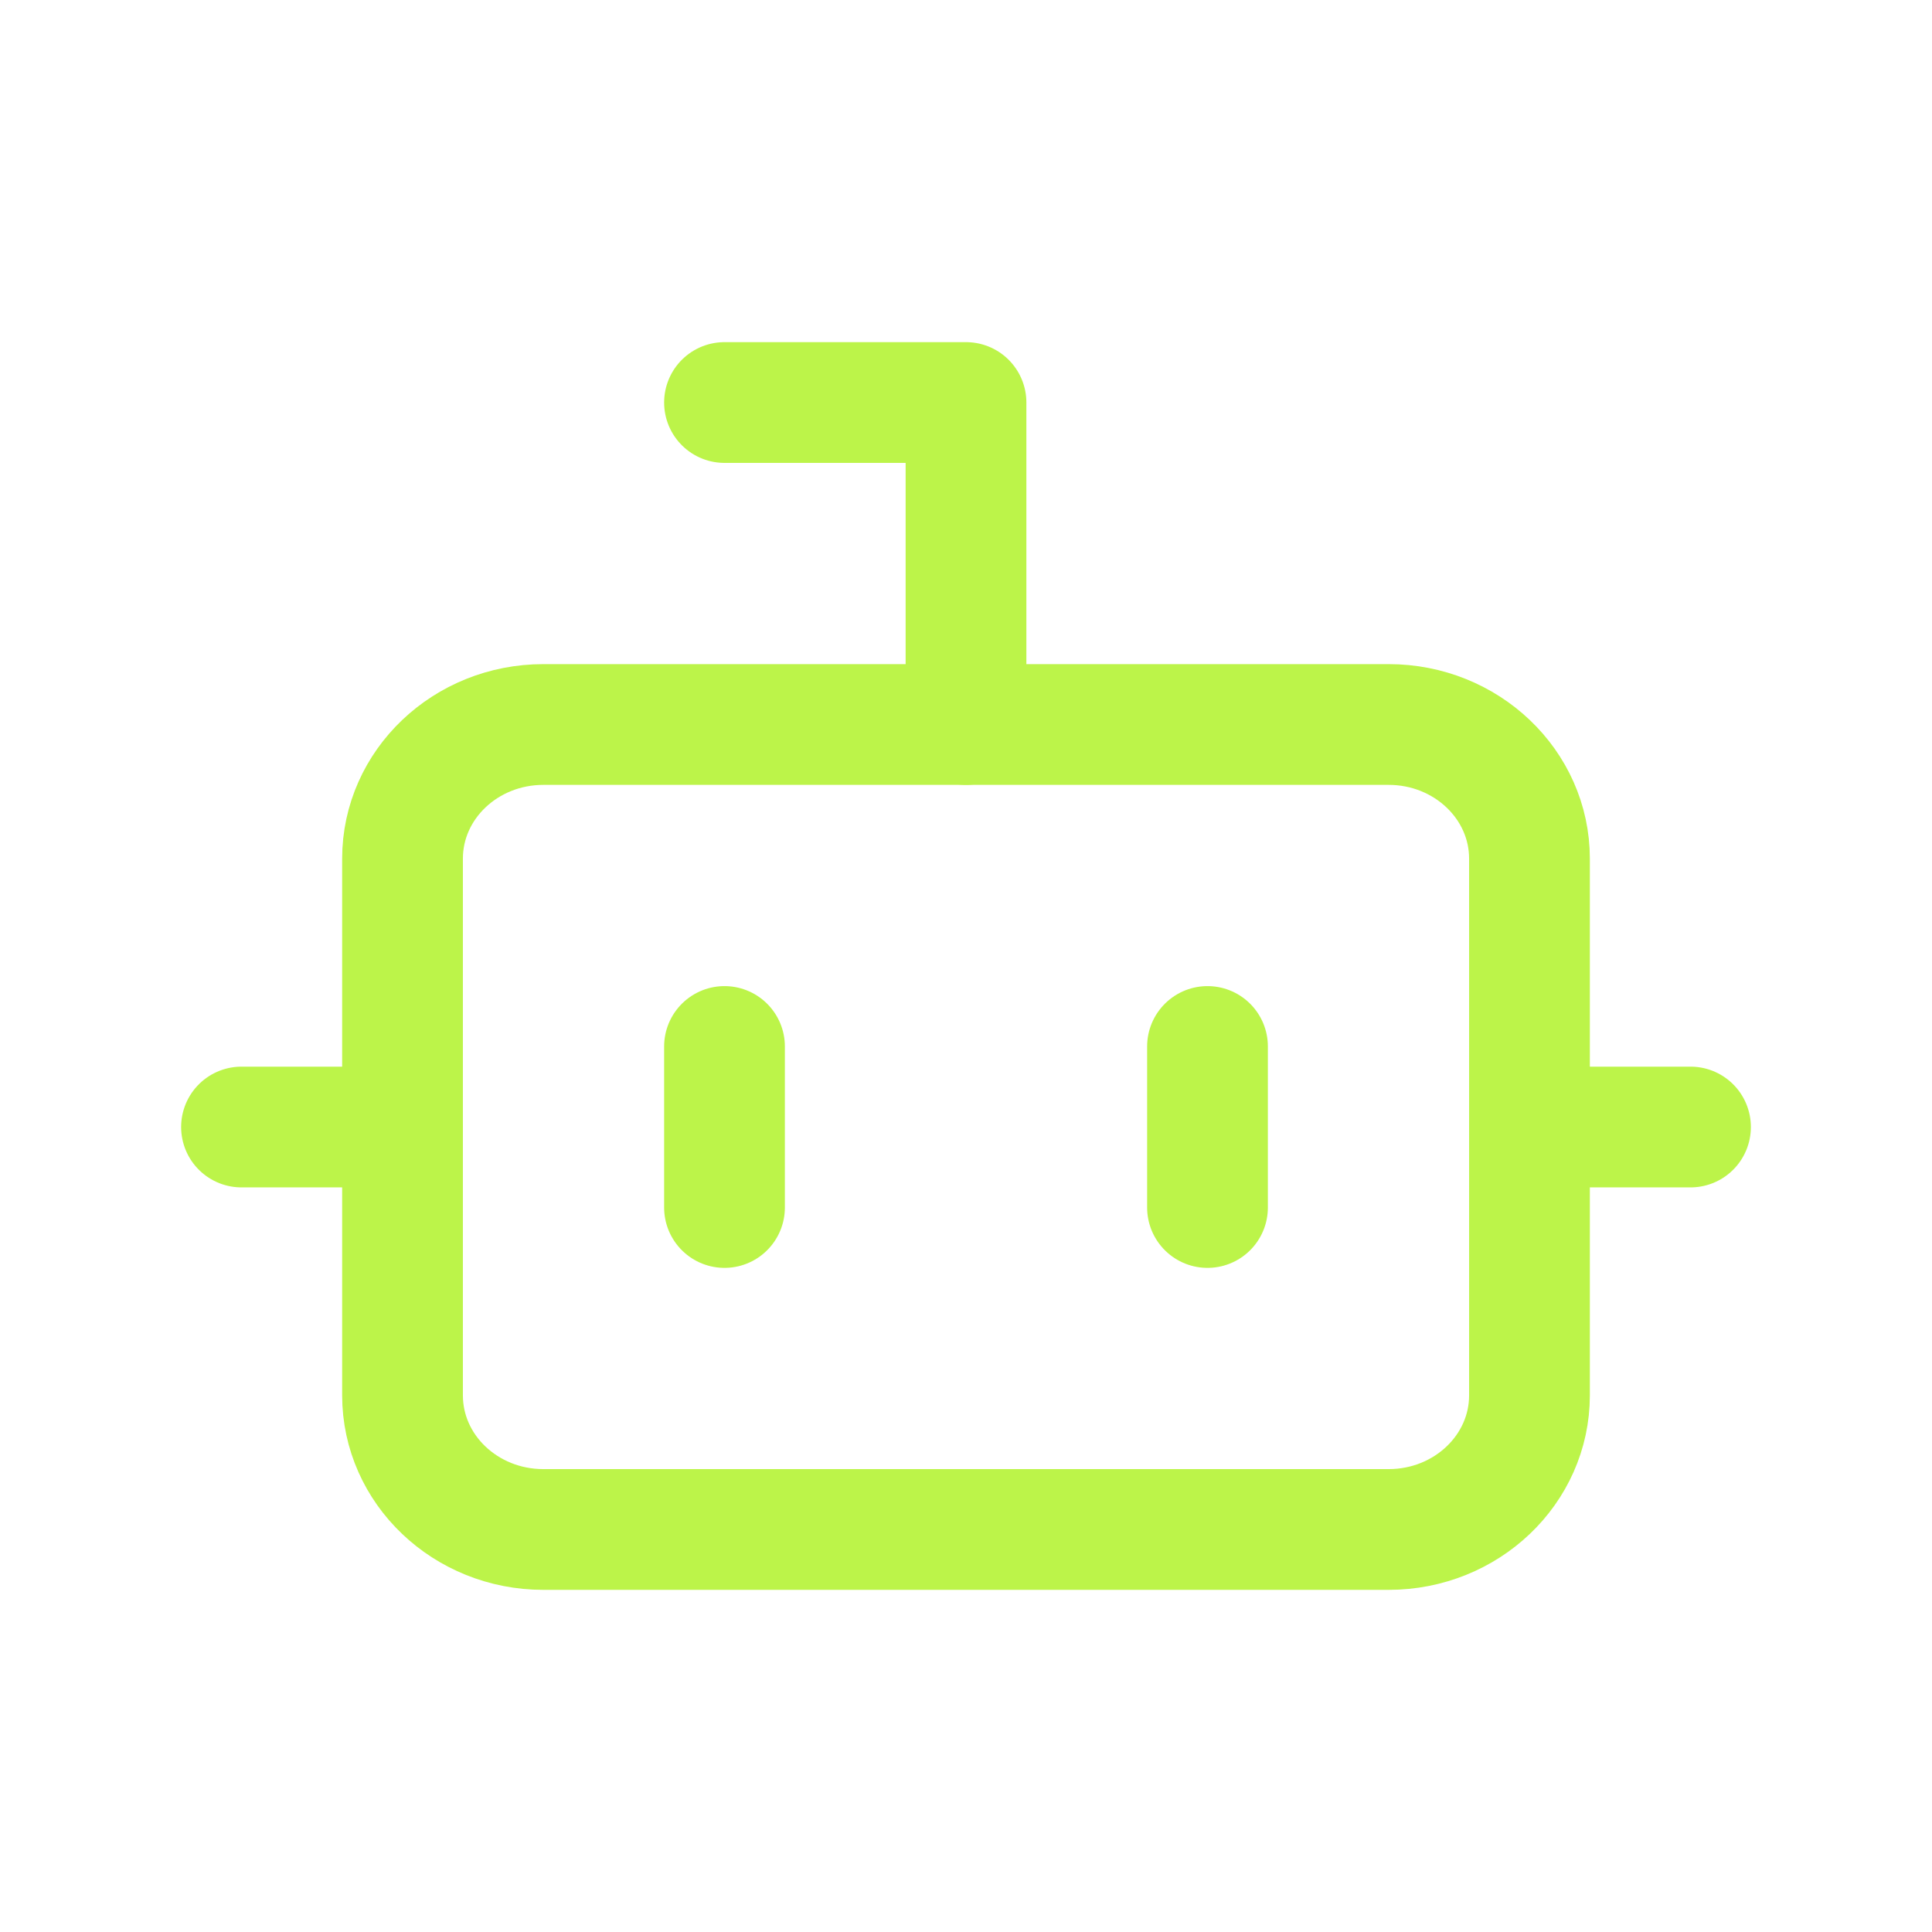
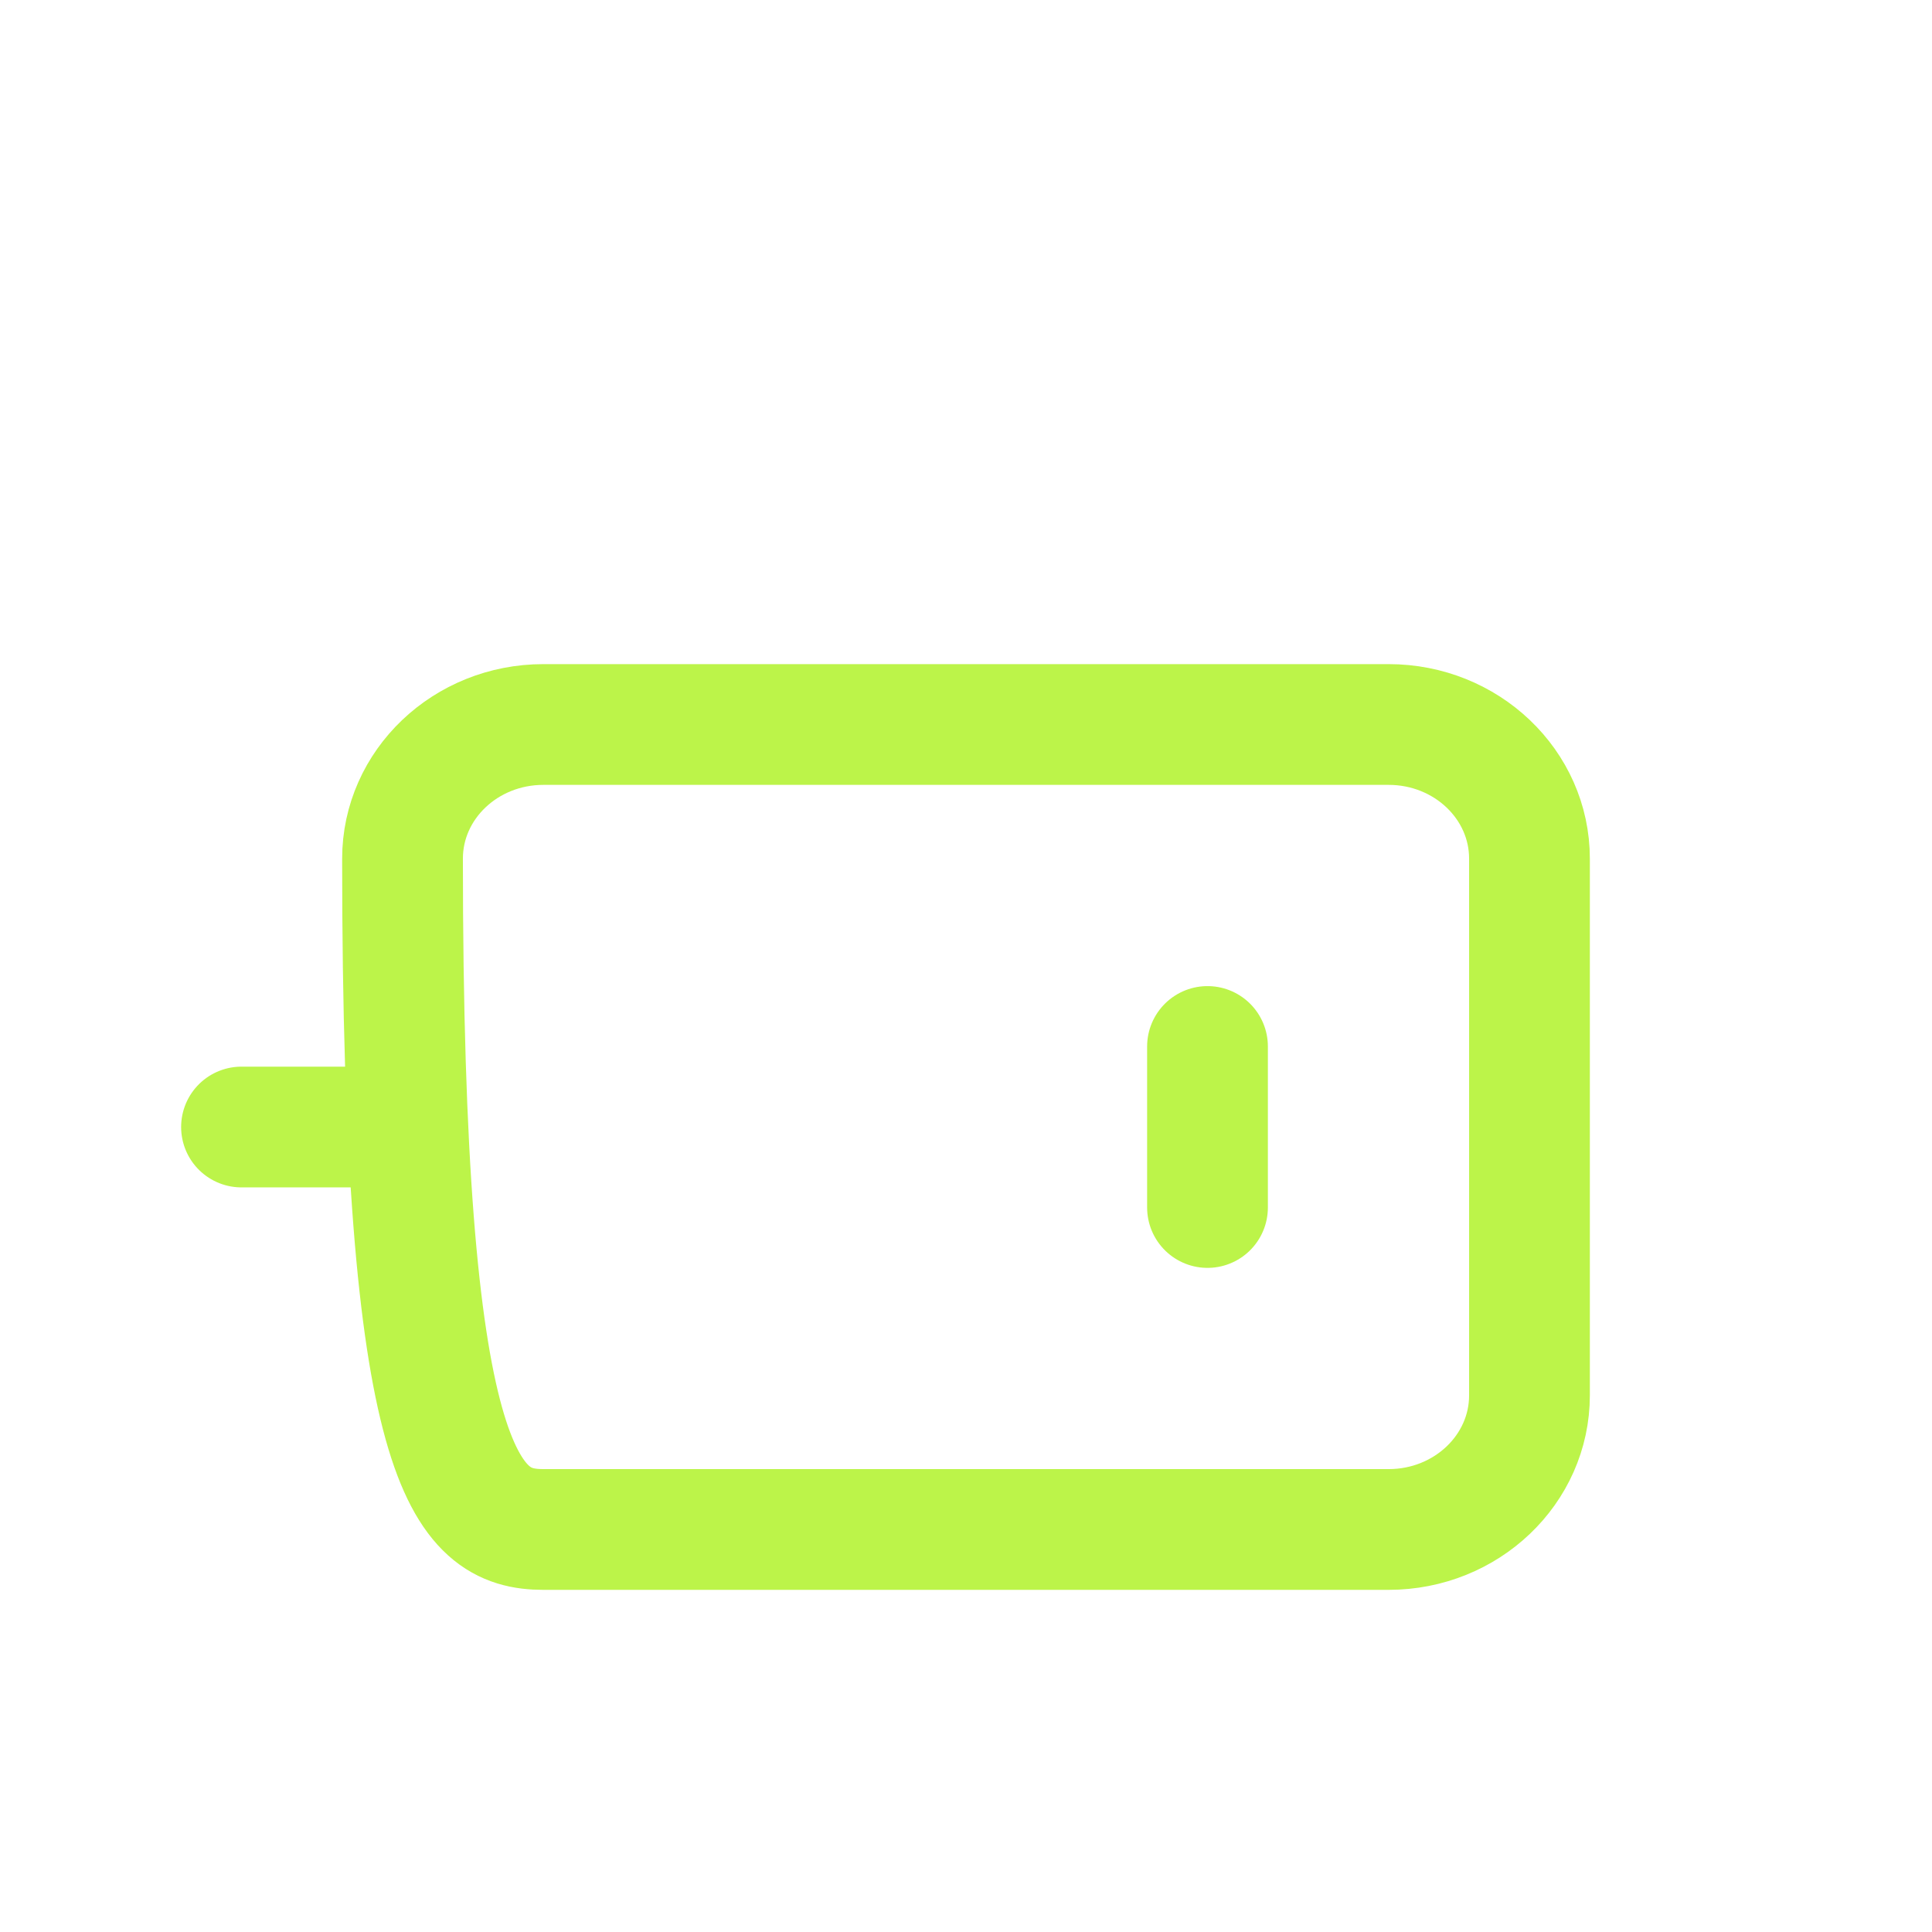
<svg xmlns="http://www.w3.org/2000/svg" class="MuiSvgIcon-root MuiSvgIcon-fontSizeMedium mui-ltr-b933ss" focusable="false" aria-hidden="true" viewBox="0 0 32 32" data-testid="BotIcon" width="32" height="32" fill="none">
-   <path d="M16 12V6.667H12" stroke="#BCF449" stroke-width="2" stroke-linecap="round" stroke-linejoin="round" />
-   <path d="M23 12H9C7.711 12 6.667 12.995 6.667 14.222V23.111C6.667 24.338 7.711 25.333 9 25.333H23C24.288 25.333 25.333 24.338 25.333 23.111V14.222C25.333 12.995 24.288 12 23 12Z" stroke="#BCF449" stroke-width="2" stroke-linecap="round" stroke-linejoin="round" />
+   <path d="M23 12H9C7.711 12 6.667 12.995 6.667 14.222C6.667 24.338 7.711 25.333 9 25.333H23C24.288 25.333 25.333 24.338 25.333 23.111V14.222C25.333 12.995 24.288 12 23 12Z" stroke="#BCF449" stroke-width="2" stroke-linecap="round" stroke-linejoin="round" />
  <path d="M4 18.667H6.667" stroke="#BCF449" stroke-width="2" stroke-linecap="round" stroke-linejoin="round" />
-   <path d="M25.334 18.667H28" stroke="#BCF449" stroke-width="2" stroke-linecap="round" stroke-linejoin="round" />
  <path d="M20 17.333V20" stroke="#BCF449" stroke-width="2" stroke-linecap="round" stroke-linejoin="round" />
-   <path d="M12 17.333V20" stroke="#BCF449" stroke-width="2" stroke-linecap="round" stroke-linejoin="round" />
</svg>